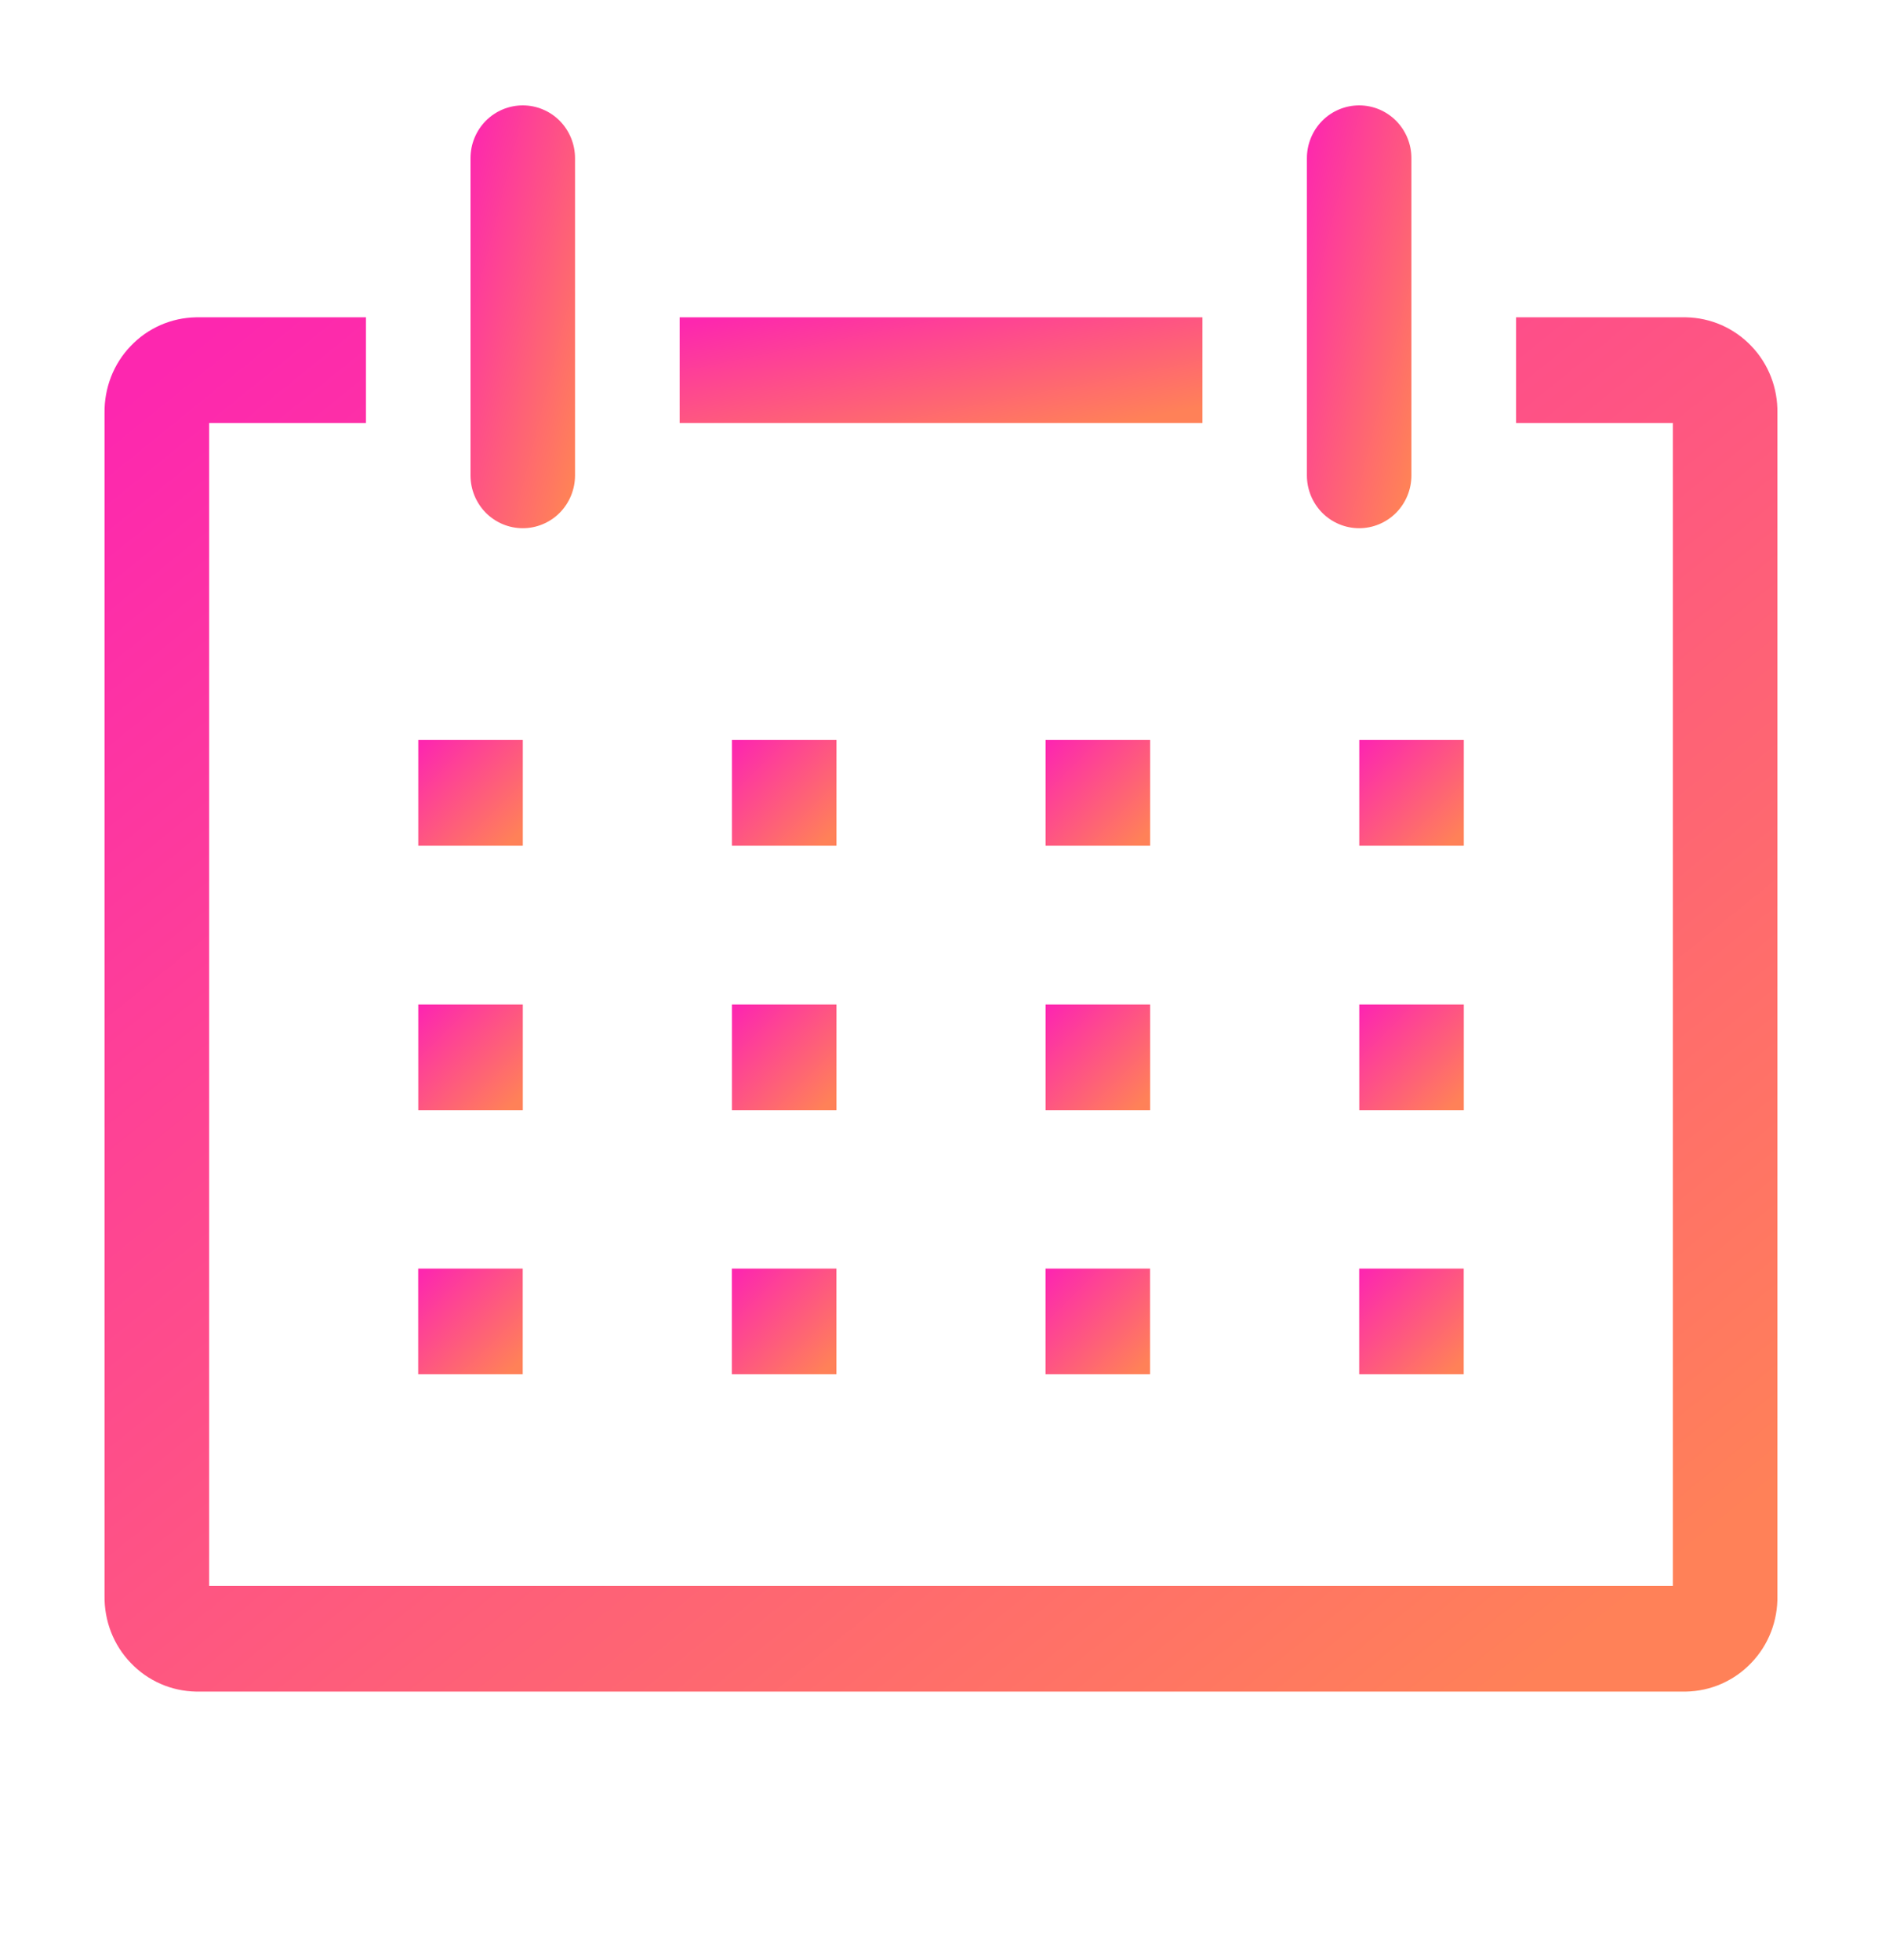
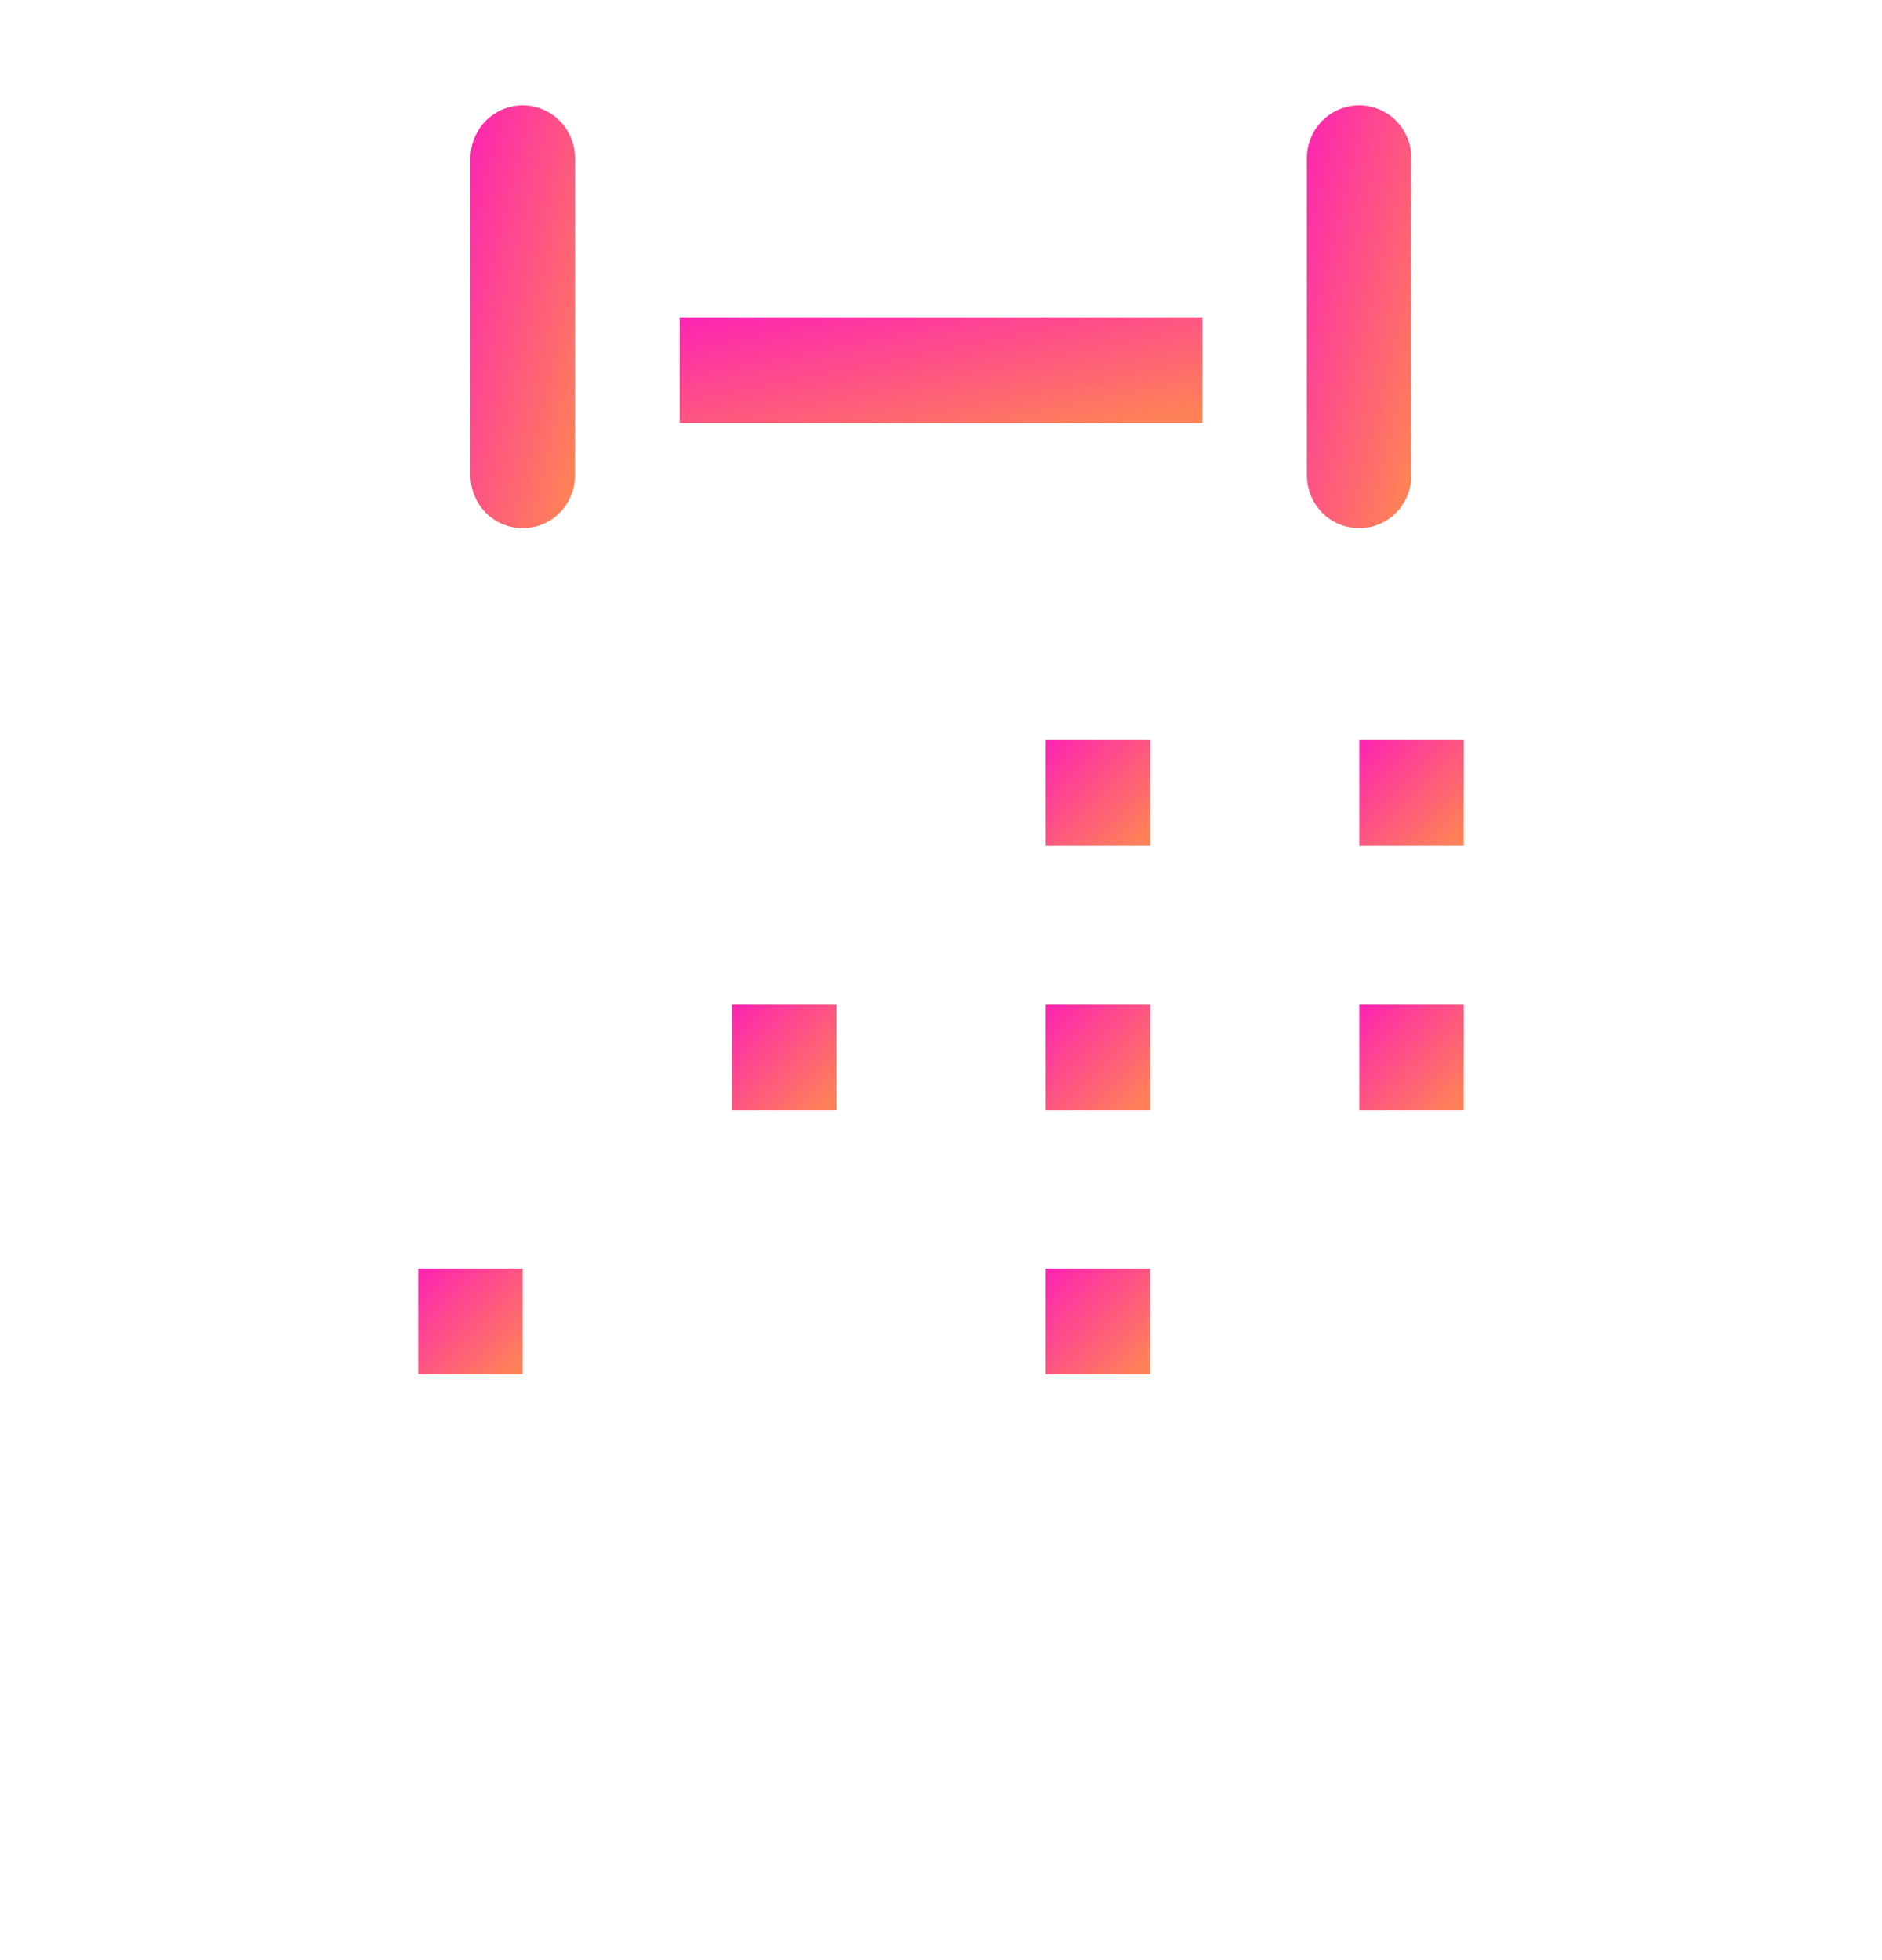
<svg xmlns="http://www.w3.org/2000/svg" width="24" height="25" viewBox="0 0 24 25" fill="none">
  <g clip-path="url(#clip0_8334_124550)">
-     <path d="M21.5 4.047H19.333V5.395H21.333V20.227H2.667V5.395H4.667V4.047H2.5C2.344 4.05 2.19 4.083 2.047 4.146C1.904 4.209 1.775 4.299 1.667 4.413C1.558 4.526 1.473 4.66 1.416 4.806C1.359 4.953 1.331 5.11 1.333 5.267V20.355C1.331 20.512 1.359 20.669 1.416 20.816C1.473 20.962 1.558 21.096 1.667 21.209C1.775 21.323 1.904 21.413 2.047 21.476C2.19 21.539 2.344 21.572 2.5 21.575H21.5C21.656 21.572 21.809 21.539 21.953 21.476C22.095 21.413 22.225 21.323 22.333 21.209C22.442 21.096 22.527 20.962 22.584 20.816C22.641 20.669 22.669 20.512 22.666 20.355V5.267C22.669 5.11 22.641 4.953 22.584 4.806C22.527 4.66 22.442 4.526 22.333 4.413C22.225 4.299 22.095 4.209 21.953 4.146C21.809 4.083 21.656 4.05 21.5 4.047Z" fill="url(#paint0_linear_8334_124550)" />
-     <path d="M5.334 9.438H6.667V10.786H5.334V9.438Z" fill="url(#paint1_linear_8334_124550)" />
-     <path d="M9.334 9.438H10.667V10.786H9.334V9.438Z" fill="url(#paint2_linear_8334_124550)" />
+     <path d="M9.334 9.438H10.667V10.786V9.438Z" fill="url(#paint2_linear_8334_124550)" />
    <path d="M13.334 9.438H14.667V10.786H13.334V9.438Z" fill="url(#paint3_linear_8334_124550)" />
    <path d="M17.334 9.438H18.667V10.786H17.334V9.438Z" fill="url(#paint4_linear_8334_124550)" />
-     <path d="M5.334 12.812H6.667V14.161H5.334V12.812Z" fill="url(#paint5_linear_8334_124550)" />
    <path d="M9.334 12.812H10.667V14.161H9.334V12.812Z" fill="url(#paint6_linear_8334_124550)" />
    <path d="M13.334 12.812H14.667V14.161H13.334V12.812Z" fill="url(#paint7_linear_8334_124550)" />
    <path d="M17.334 12.812H18.667V14.161H17.334V12.812Z" fill="url(#paint8_linear_8334_124550)" />
    <path d="M5.333 16.18H6.666V17.528H5.333V16.18Z" fill="url(#paint9_linear_8334_124550)" />
-     <path d="M9.333 16.18H10.666V17.528H9.333V16.18Z" fill="url(#paint10_linear_8334_124550)" />
    <path d="M13.333 16.18H14.666V17.528H13.333V16.18Z" fill="url(#paint11_linear_8334_124550)" />
-     <path d="M17.333 16.18H18.666V17.528H17.333V16.18Z" fill="url(#paint12_linear_8334_124550)" />
    <path d="M6.667 6.737C6.843 6.737 7.013 6.666 7.138 6.54C7.263 6.413 7.333 6.242 7.333 6.063V2.018C7.333 1.839 7.263 1.668 7.138 1.541C7.013 1.415 6.843 1.344 6.667 1.344C6.49 1.344 6.32 1.415 6.195 1.541C6.07 1.668 6 1.839 6 2.018V6.063C6 6.242 6.07 6.413 6.195 6.54C6.32 6.666 6.49 6.737 6.667 6.737Z" fill="url(#paint13_linear_8334_124550)" />
    <path d="M17.333 6.737C17.509 6.737 17.679 6.666 17.804 6.54C17.929 6.413 17.999 6.242 17.999 6.063V2.018C17.999 1.839 17.929 1.668 17.804 1.541C17.679 1.415 17.509 1.344 17.333 1.344C17.156 1.344 16.986 1.415 16.861 1.541C16.736 1.668 16.666 1.839 16.666 2.018V6.063C16.666 6.242 16.736 6.413 16.861 6.54C16.986 6.666 17.156 6.737 17.333 6.737Z" fill="url(#paint14_linear_8334_124550)" />
    <path d="M8.667 4.047H15.334V5.395H8.667V4.047Z" fill="url(#paint15_linear_8334_124550)" />
  </g>
  <defs>
    <linearGradient id="paint0_linear_8334_124550" x1="20.93" y1="20.352" x2="5.773" y2="1.661" gradientUnits="userSpaceOnUse">
      <stop stop-color="#FF8158" />
      <stop offset="1" stop-color="#FD27AF" />
    </linearGradient>
    <linearGradient id="paint1_linear_8334_124550" x1="6.559" y1="10.692" x2="5.367" y2="9.498" gradientUnits="userSpaceOnUse">
      <stop stop-color="#FF8158" />
      <stop offset="1" stop-color="#FD27AF" />
    </linearGradient>
    <linearGradient id="paint2_linear_8334_124550" x1="10.559" y1="10.692" x2="9.367" y2="9.498" gradientUnits="userSpaceOnUse">
      <stop stop-color="#FF8158" />
      <stop offset="1" stop-color="#FD27AF" />
    </linearGradient>
    <linearGradient id="paint3_linear_8334_124550" x1="14.559" y1="10.692" x2="13.367" y2="9.498" gradientUnits="userSpaceOnUse">
      <stop stop-color="#FF8158" />
      <stop offset="1" stop-color="#FD27AF" />
    </linearGradient>
    <linearGradient id="paint4_linear_8334_124550" x1="18.559" y1="10.692" x2="17.367" y2="9.498" gradientUnits="userSpaceOnUse">
      <stop stop-color="#FF8158" />
      <stop offset="1" stop-color="#FD27AF" />
    </linearGradient>
    <linearGradient id="paint5_linear_8334_124550" x1="6.559" y1="14.067" x2="5.367" y2="12.873" gradientUnits="userSpaceOnUse">
      <stop stop-color="#FF8158" />
      <stop offset="1" stop-color="#FD27AF" />
    </linearGradient>
    <linearGradient id="paint6_linear_8334_124550" x1="10.559" y1="14.067" x2="9.367" y2="12.873" gradientUnits="userSpaceOnUse">
      <stop stop-color="#FF8158" />
      <stop offset="1" stop-color="#FD27AF" />
    </linearGradient>
    <linearGradient id="paint7_linear_8334_124550" x1="14.559" y1="14.067" x2="13.367" y2="12.873" gradientUnits="userSpaceOnUse">
      <stop stop-color="#FF8158" />
      <stop offset="1" stop-color="#FD27AF" />
    </linearGradient>
    <linearGradient id="paint8_linear_8334_124550" x1="18.559" y1="14.067" x2="17.367" y2="12.873" gradientUnits="userSpaceOnUse">
      <stop stop-color="#FF8158" />
      <stop offset="1" stop-color="#FD27AF" />
    </linearGradient>
    <linearGradient id="paint9_linear_8334_124550" x1="6.558" y1="17.434" x2="5.366" y2="16.24" gradientUnits="userSpaceOnUse">
      <stop stop-color="#FF8158" />
      <stop offset="1" stop-color="#FD27AF" />
    </linearGradient>
    <linearGradient id="paint10_linear_8334_124550" x1="10.558" y1="17.434" x2="9.366" y2="16.24" gradientUnits="userSpaceOnUse">
      <stop stop-color="#FF8158" />
      <stop offset="1" stop-color="#FD27AF" />
    </linearGradient>
    <linearGradient id="paint11_linear_8334_124550" x1="14.558" y1="17.434" x2="13.366" y2="16.24" gradientUnits="userSpaceOnUse">
      <stop stop-color="#FF8158" />
      <stop offset="1" stop-color="#FD27AF" />
    </linearGradient>
    <linearGradient id="paint12_linear_8334_124550" x1="18.558" y1="17.434" x2="17.366" y2="16.24" gradientUnits="userSpaceOnUse">
      <stop stop-color="#FF8158" />
      <stop offset="1" stop-color="#FD27AF" />
    </linearGradient>
    <linearGradient id="paint13_linear_8334_124550" x1="7.225" y1="6.361" x2="4.978" y2="5.798" gradientUnits="userSpaceOnUse">
      <stop stop-color="#FF8158" />
      <stop offset="1" stop-color="#FD27AF" />
    </linearGradient>
    <linearGradient id="paint14_linear_8334_124550" x1="17.891" y1="6.361" x2="15.644" y2="5.798" gradientUnits="userSpaceOnUse">
      <stop stop-color="#FF8158" />
      <stop offset="1" stop-color="#FD27AF" />
    </linearGradient>
    <linearGradient id="paint15_linear_8334_124550" x1="14.791" y1="5.301" x2="14.334" y2="3.009" gradientUnits="userSpaceOnUse">
      <stop stop-color="#FF8158" />
      <stop offset="1" stop-color="#FD27AF" />
    </linearGradient>
    <clipPath id="clip0_8334_124550">
      <rect width="24" height="24.27" fill="white" />
    </clipPath>
  </defs>
</svg>